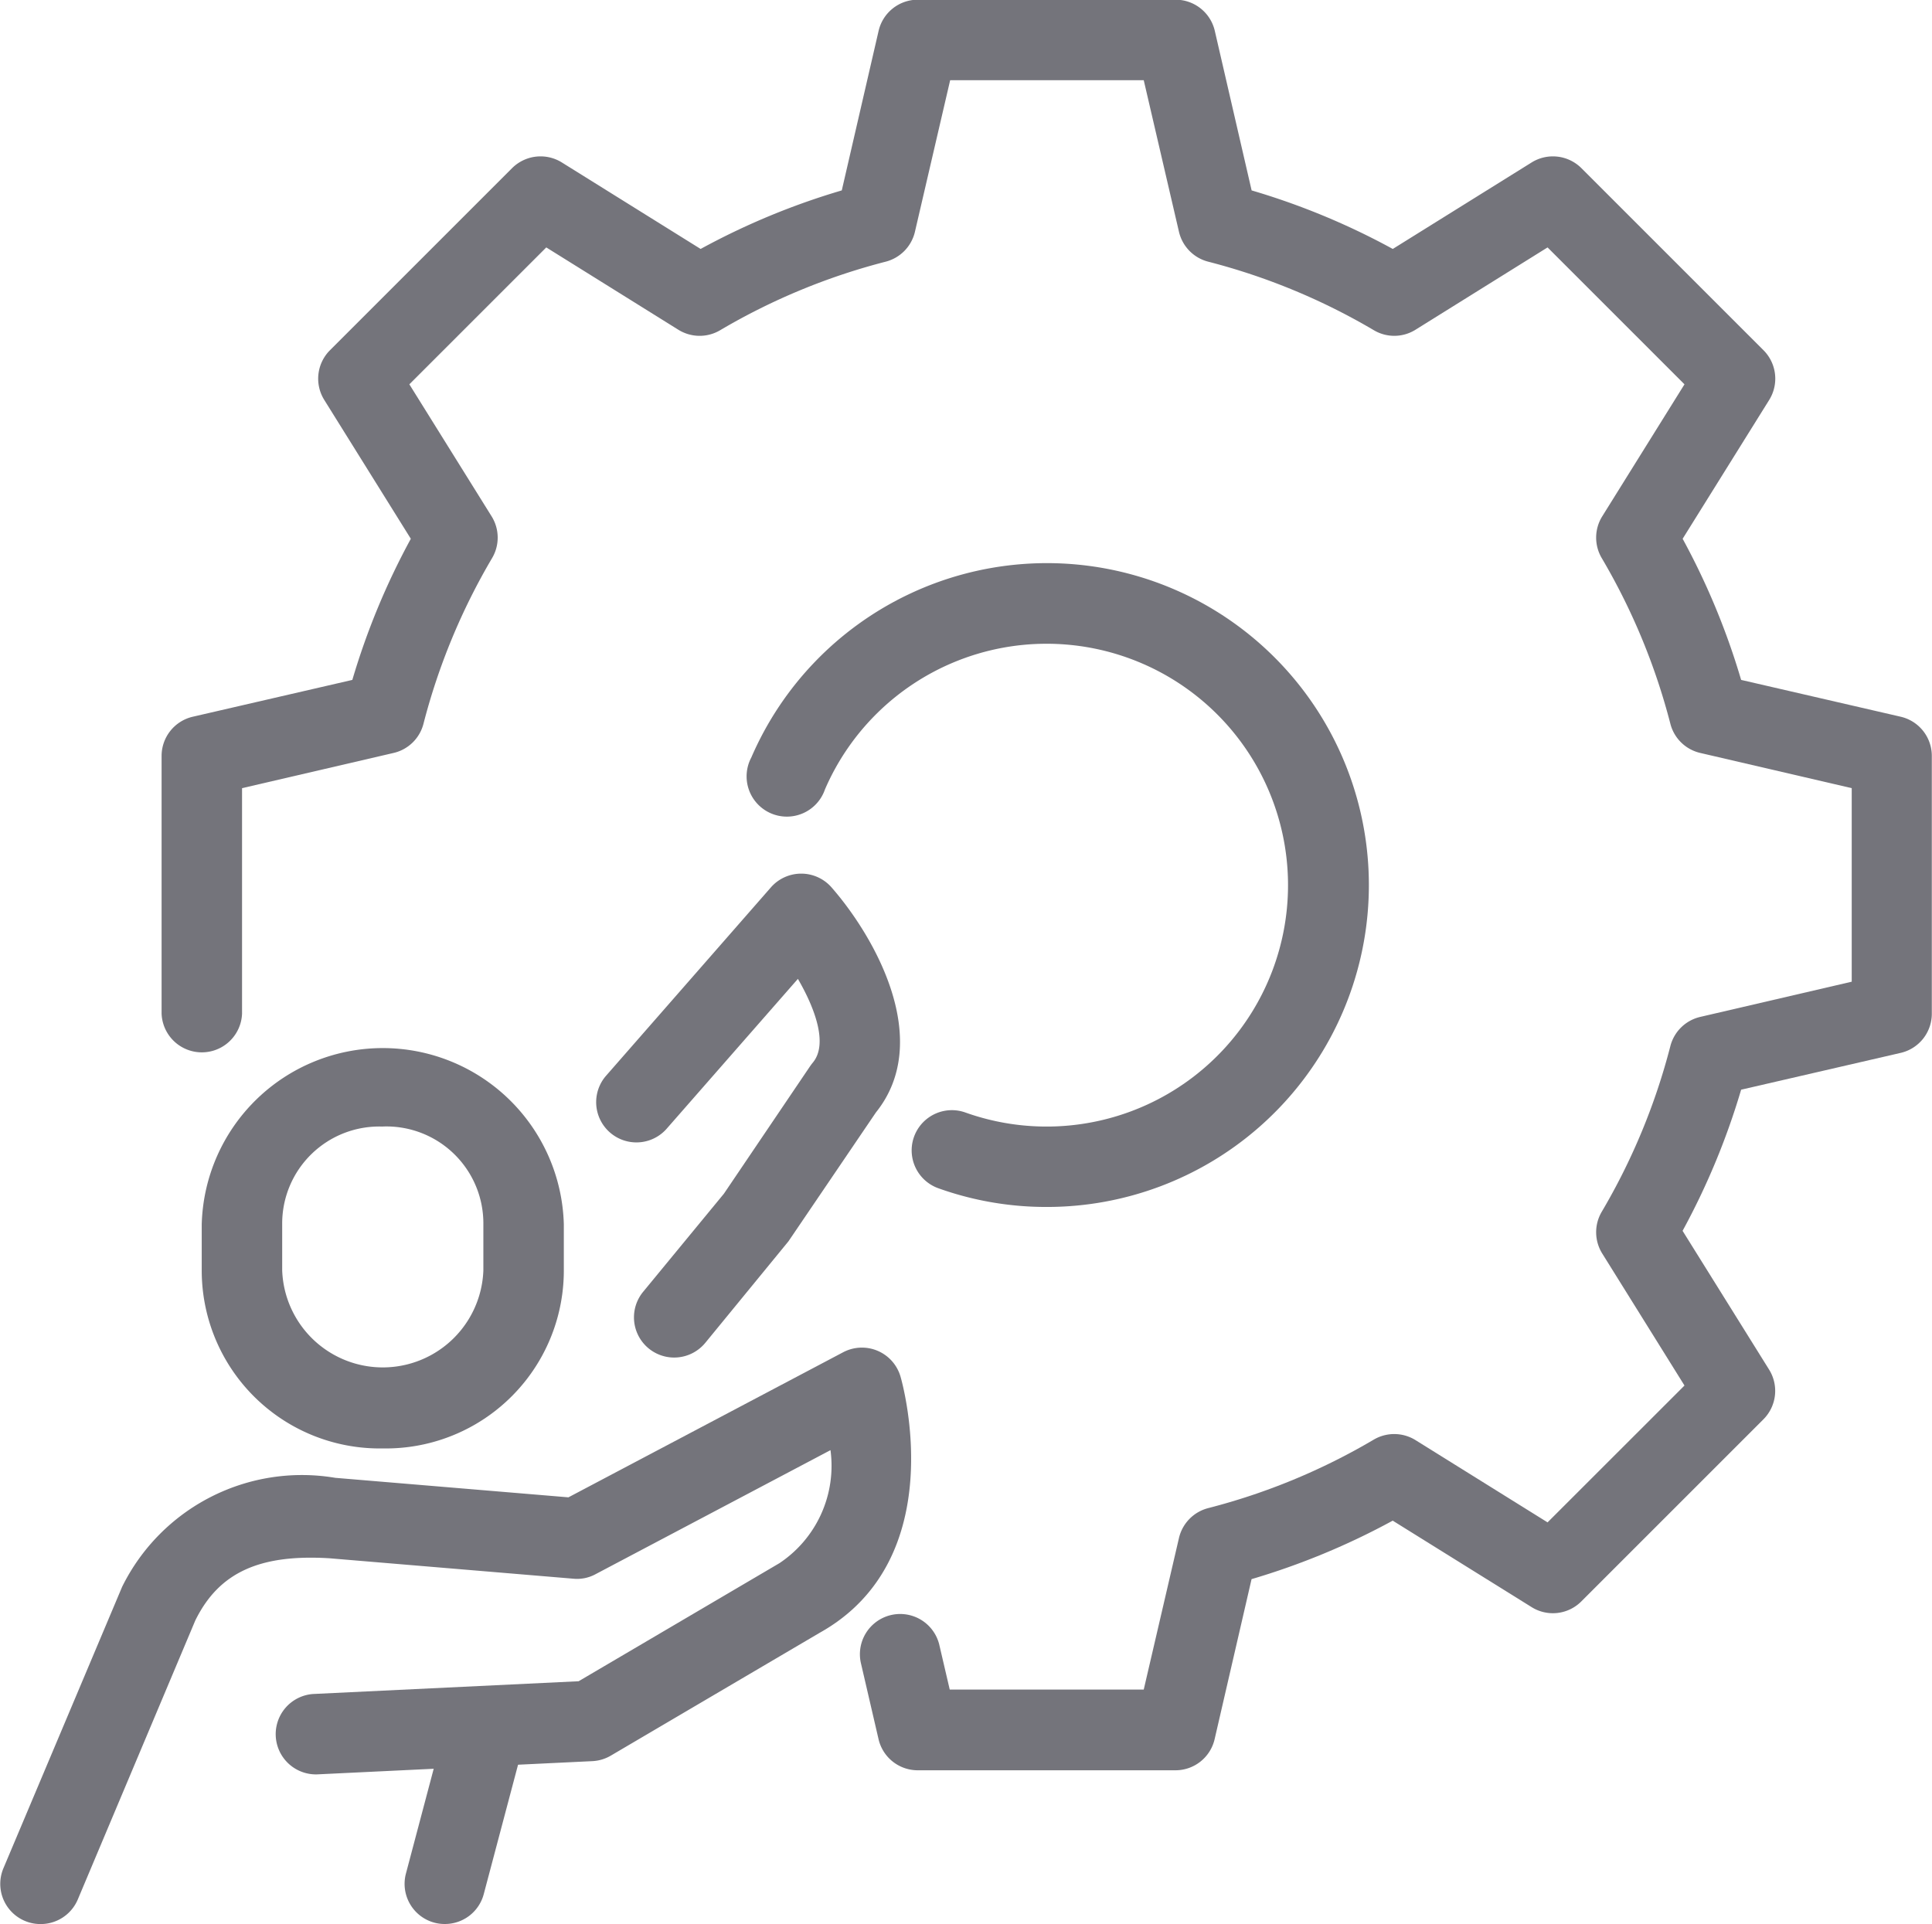
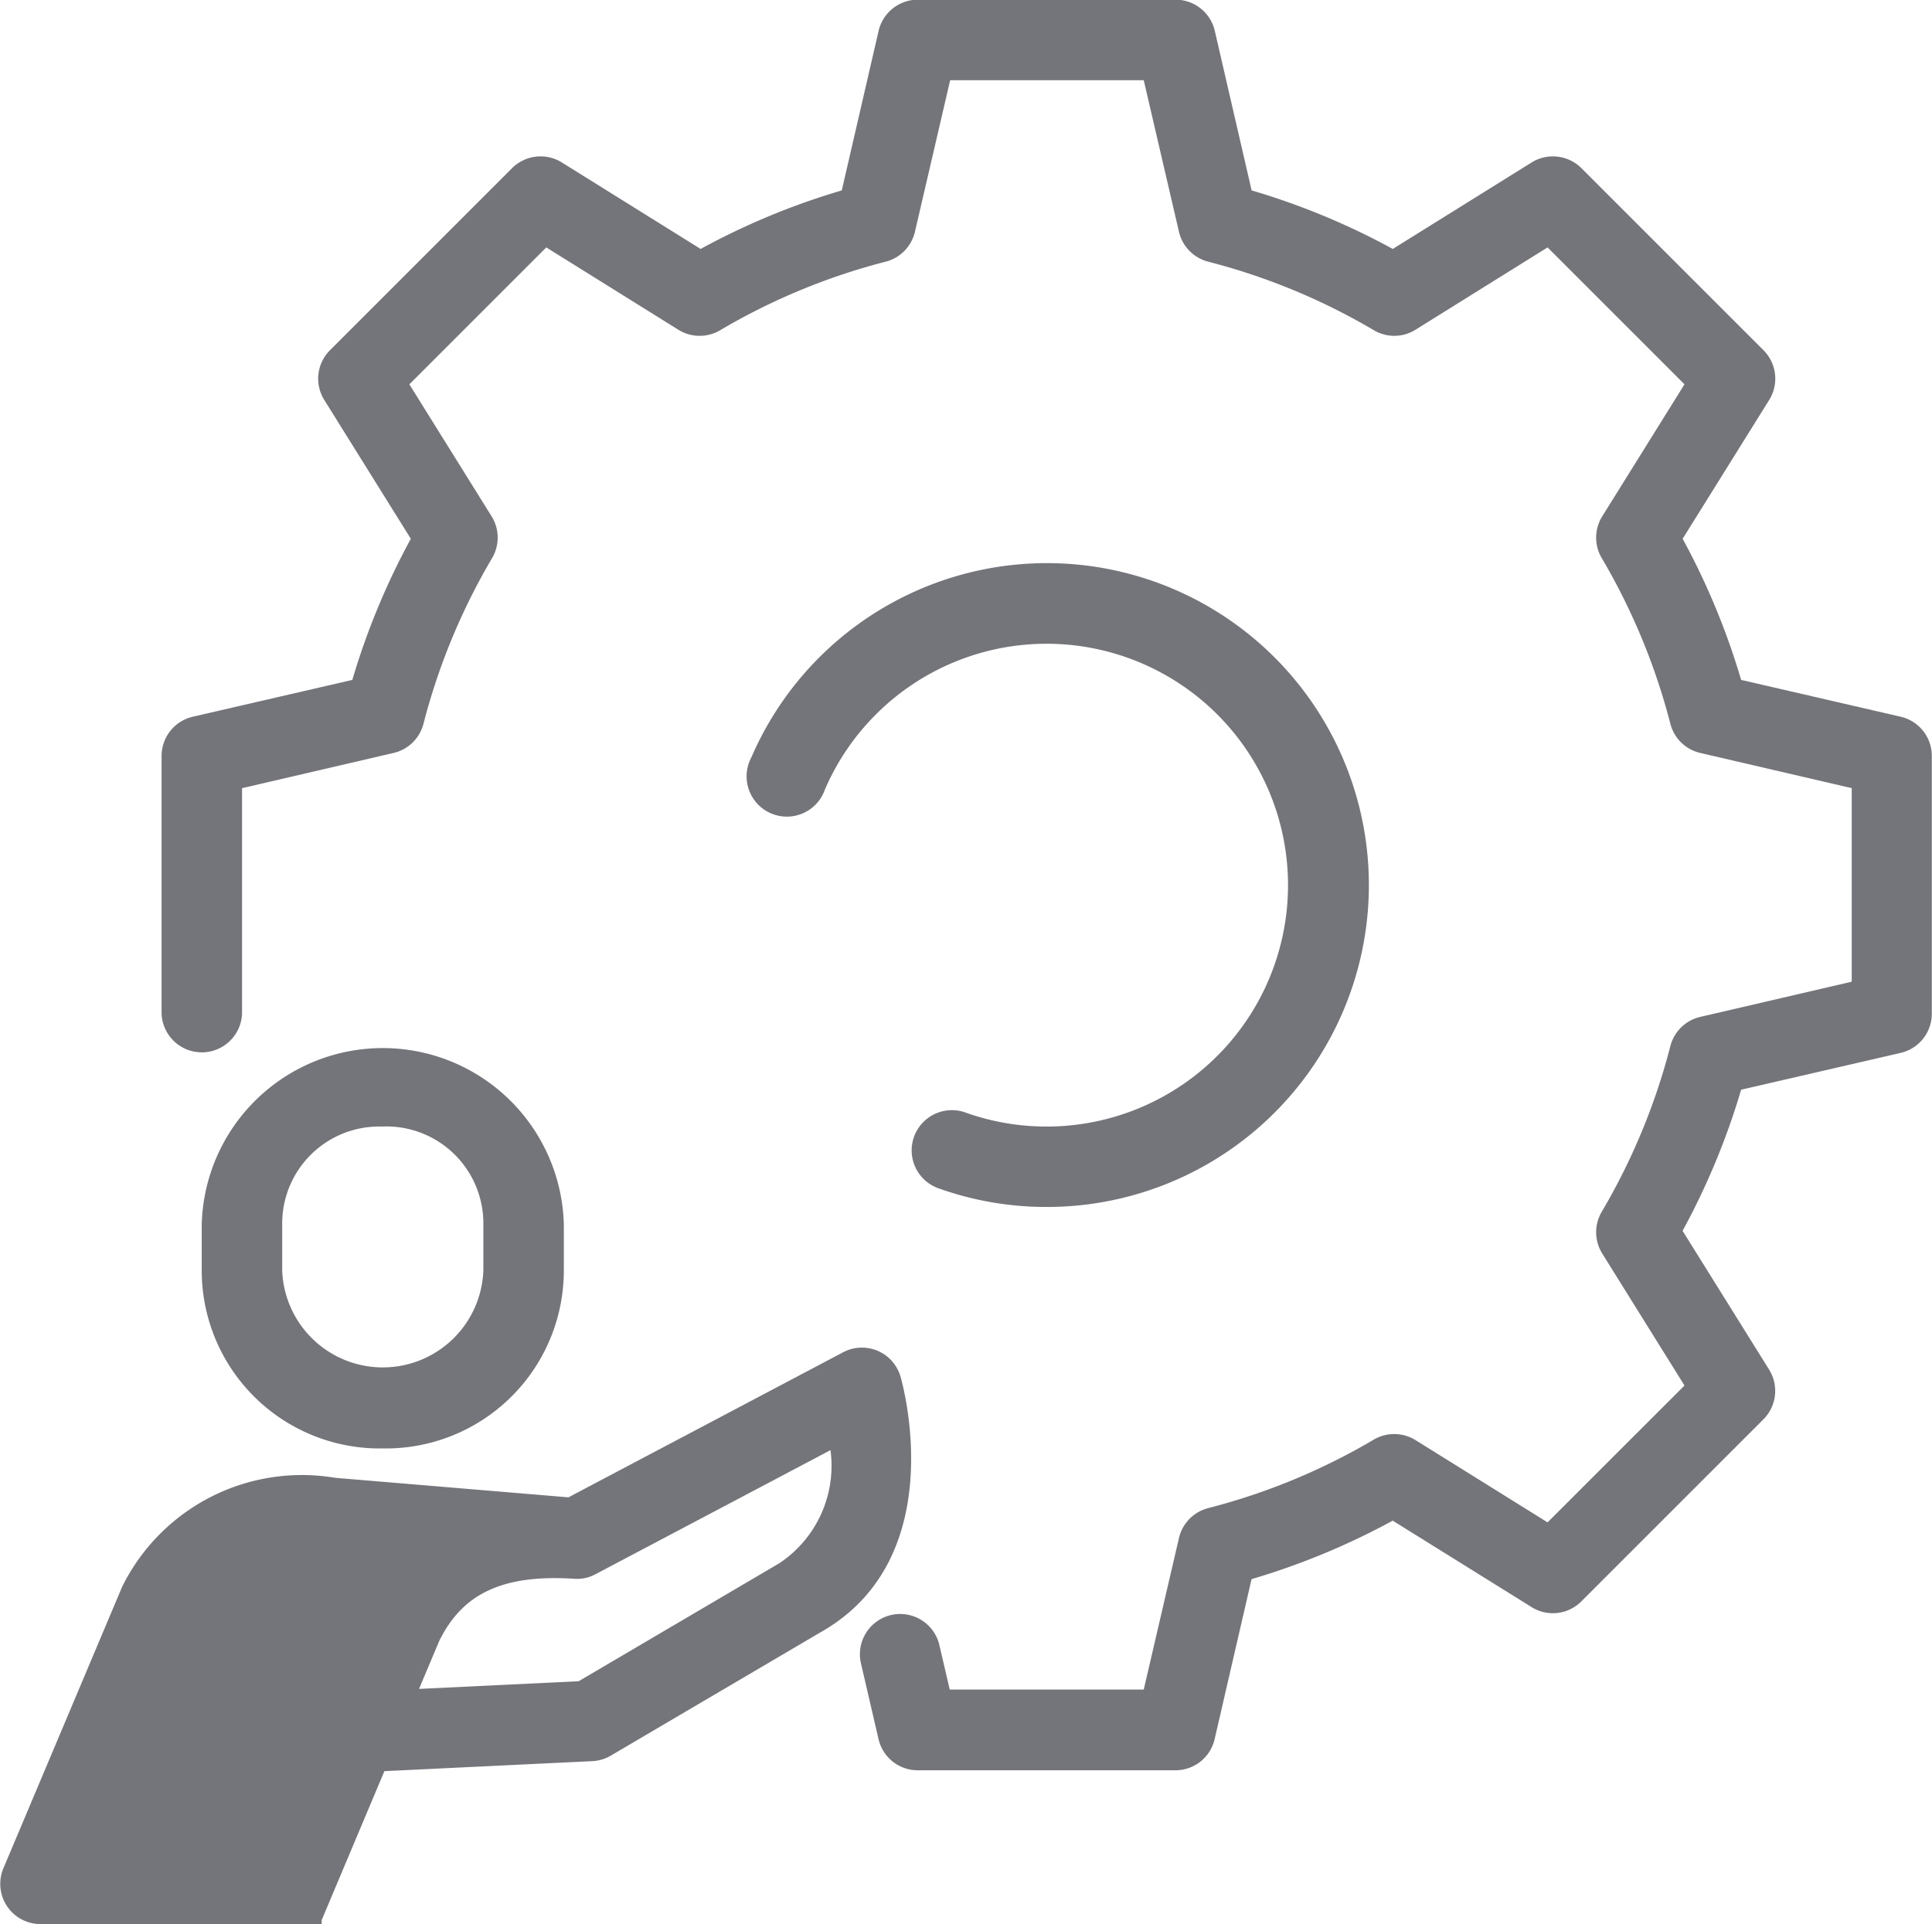
<svg xmlns="http://www.w3.org/2000/svg" width="31.48" height="31.355" viewBox="0 0 31.48 31.355">
  <g transform="translate(-355.482 -1139.063)">
    <g transform="translate(355.482 1161.024)">
-       <path d="M356.138,1181.952a.655.655,0,0,1-.6-.91l1.934-4.586a3.267,3.267,0,0,1,3.472-1.776l3.8.318,4.476-2.364a.655.655,0,0,1,.936.4c.035.121.83,2.974-1.321,4.173l-3.4,2a.655.655,0,0,1-.3.09l-4.491.216a.656.656,0,0,1-.063-1.31l4.329-.208,3.272-1.924a1.907,1.907,0,0,0,.832-1.842l-3.829,2.022a.63.63,0,0,1-.361.073l-3.975-.333c-1.138-.069-1.8.231-2.185,1.014l-1.916,4.55A.656.656,0,0,1,356.138,1181.952Z" transform="translate(-355.482 -1172.558)" fill="#74747b" />
+       <path d="M356.138,1181.952a.655.655,0,0,1-.6-.91l1.934-4.586a3.267,3.267,0,0,1,3.472-1.776l3.8.318,4.476-2.364a.655.655,0,0,1,.936.4c.035.121.83,2.974-1.321,4.173l-3.4,2a.655.655,0,0,1-.3.09l-4.491.216a.656.656,0,0,1-.063-1.31l4.329-.208,3.272-1.924a1.907,1.907,0,0,0,.832-1.842l-3.829,2.022a.63.63,0,0,1-.361.073c-1.138-.069-1.8.231-2.185,1.014l-1.916,4.55A.656.656,0,0,1,356.138,1181.952Z" transform="translate(-355.482 -1172.558)" fill="#74747b" />
    </g>
    <g transform="translate(362.075 1166.528)">
-       <path d="M366.193,1184.842a.644.644,0,0,1-.168-.021.655.655,0,0,1-.466-.8l.683-2.578a.656.656,0,0,1,1.268.336l-.683,2.577A.654.654,0,0,1,366.193,1184.842Z" transform="translate(-365.538 -1180.953)" fill="#74747b" />
-     </g>
+       </g>
    <g transform="translate(365.186 1153.299)">
-       <path d="M371.564,1168.662a.655.655,0,0,1-.506-1.071l1.317-1.6,1.406-2.08c.013-.018.026-.036.041-.054.252-.3.04-.88-.242-1.366l-2.148,2.453a.656.656,0,0,1-.986-.865L373.14,1161a.657.657,0,0,1,.494-.224h0a.657.657,0,0,1,.494.224c.714.817,1.662,2.5.723,3.668l-1.425,2.1-1.353,1.652A.657.657,0,0,1,371.564,1168.662Z" transform="translate(-370.283 -1160.775)" fill="#74747b" />
-     </g>
+       </g>
    <g transform="translate(358.113 1139.063)">
      <path d="M376.018,1167.912h-4.2a.655.655,0,0,1-.639-.507l-.289-1.246a.656.656,0,0,1,1.277-.3l.172.738H375.5l.574-2.47a.657.657,0,0,1,.475-.487,10.4,10.4,0,0,0,2.7-1.117.658.658,0,0,1,.68.009l2.151,1.34,2.231-2.23-1.34-2.151a.656.656,0,0,1-.008-.681,10.436,10.436,0,0,0,1.118-2.7.656.656,0,0,1,.486-.475l2.469-.574v-3.154l-2.469-.574a.655.655,0,0,1-.486-.475,10.464,10.464,0,0,0-1.118-2.7.656.656,0,0,1,.008-.681l1.34-2.151-2.231-2.231-2.151,1.341a.652.652,0,0,1-.68.008,10.419,10.419,0,0,0-2.7-1.117.657.657,0,0,1-.475-.487l-.574-2.47h-3.154l-.574,2.47a.658.658,0,0,1-.475.487,10.4,10.4,0,0,0-2.7,1.118.656.656,0,0,1-.681-.009l-2.151-1.341-2.231,2.231,1.34,2.151a.656.656,0,0,1,.008.681,10.441,10.441,0,0,0-1.118,2.7.655.655,0,0,1-.486.475l-2.47.574v3.675a.656.656,0,0,1-1.311,0v-4.2a.656.656,0,0,1,.508-.639l2.6-.6a11.75,11.75,0,0,1,.953-2.3l-1.41-2.262a.655.655,0,0,1,.093-.811l2.967-2.967a.657.657,0,0,1,.81-.093l2.262,1.41a11.67,11.67,0,0,1,2.3-.954l.6-2.6a.656.656,0,0,1,.639-.508h4.2a.656.656,0,0,1,.639.508l.6,2.6a11.647,11.647,0,0,1,2.3.954l2.263-1.41a.657.657,0,0,1,.81.093l2.967,2.967a.656.656,0,0,1,.093.811l-1.41,2.262a11.75,11.75,0,0,1,.953,2.3l2.6.6a.655.655,0,0,1,.507.639v4.2a.655.655,0,0,1-.507.639l-2.6.6a11.775,11.775,0,0,1-.954,2.3l1.41,2.262a.656.656,0,0,1-.093.81l-2.967,2.967a.654.654,0,0,1-.81.093l-2.263-1.409a11.743,11.743,0,0,1-2.3.953l-.6,2.6A.655.655,0,0,1,376.018,1167.912Z" transform="translate(-359.495 -1139.063)" fill="#74747b" />
    </g>
    <g transform="translate(367.667 1148.242)">
      <path d="M378.937,1163.553a5.21,5.21,0,0,1-1.766-.305.655.655,0,0,1,.442-1.234,3.934,3.934,0,1,0-2.289-5.266.656.656,0,1,1-1.2-.52,5.246,5.246,0,1,1,4.816,7.325Z" transform="translate(-374.067 -1153.063)" fill="#74747b" />
    </g>
    <g transform="translate(358.769 1156.11)">
      <path d="M363.445,1171.62a2.9,2.9,0,0,1-2.95-2.9v-.75a2.951,2.951,0,0,1,5.9,0v.75A2.9,2.9,0,0,1,363.445,1171.62Zm0-5.245a1.581,1.581,0,0,0-1.639,1.592v.75a1.64,1.64,0,0,0,3.278,0v-.75A1.58,1.58,0,0,0,363.445,1166.374Z" transform="translate(-360.495 -1165.063)" fill="#74747b" />
    </g>
  </g>
</svg>